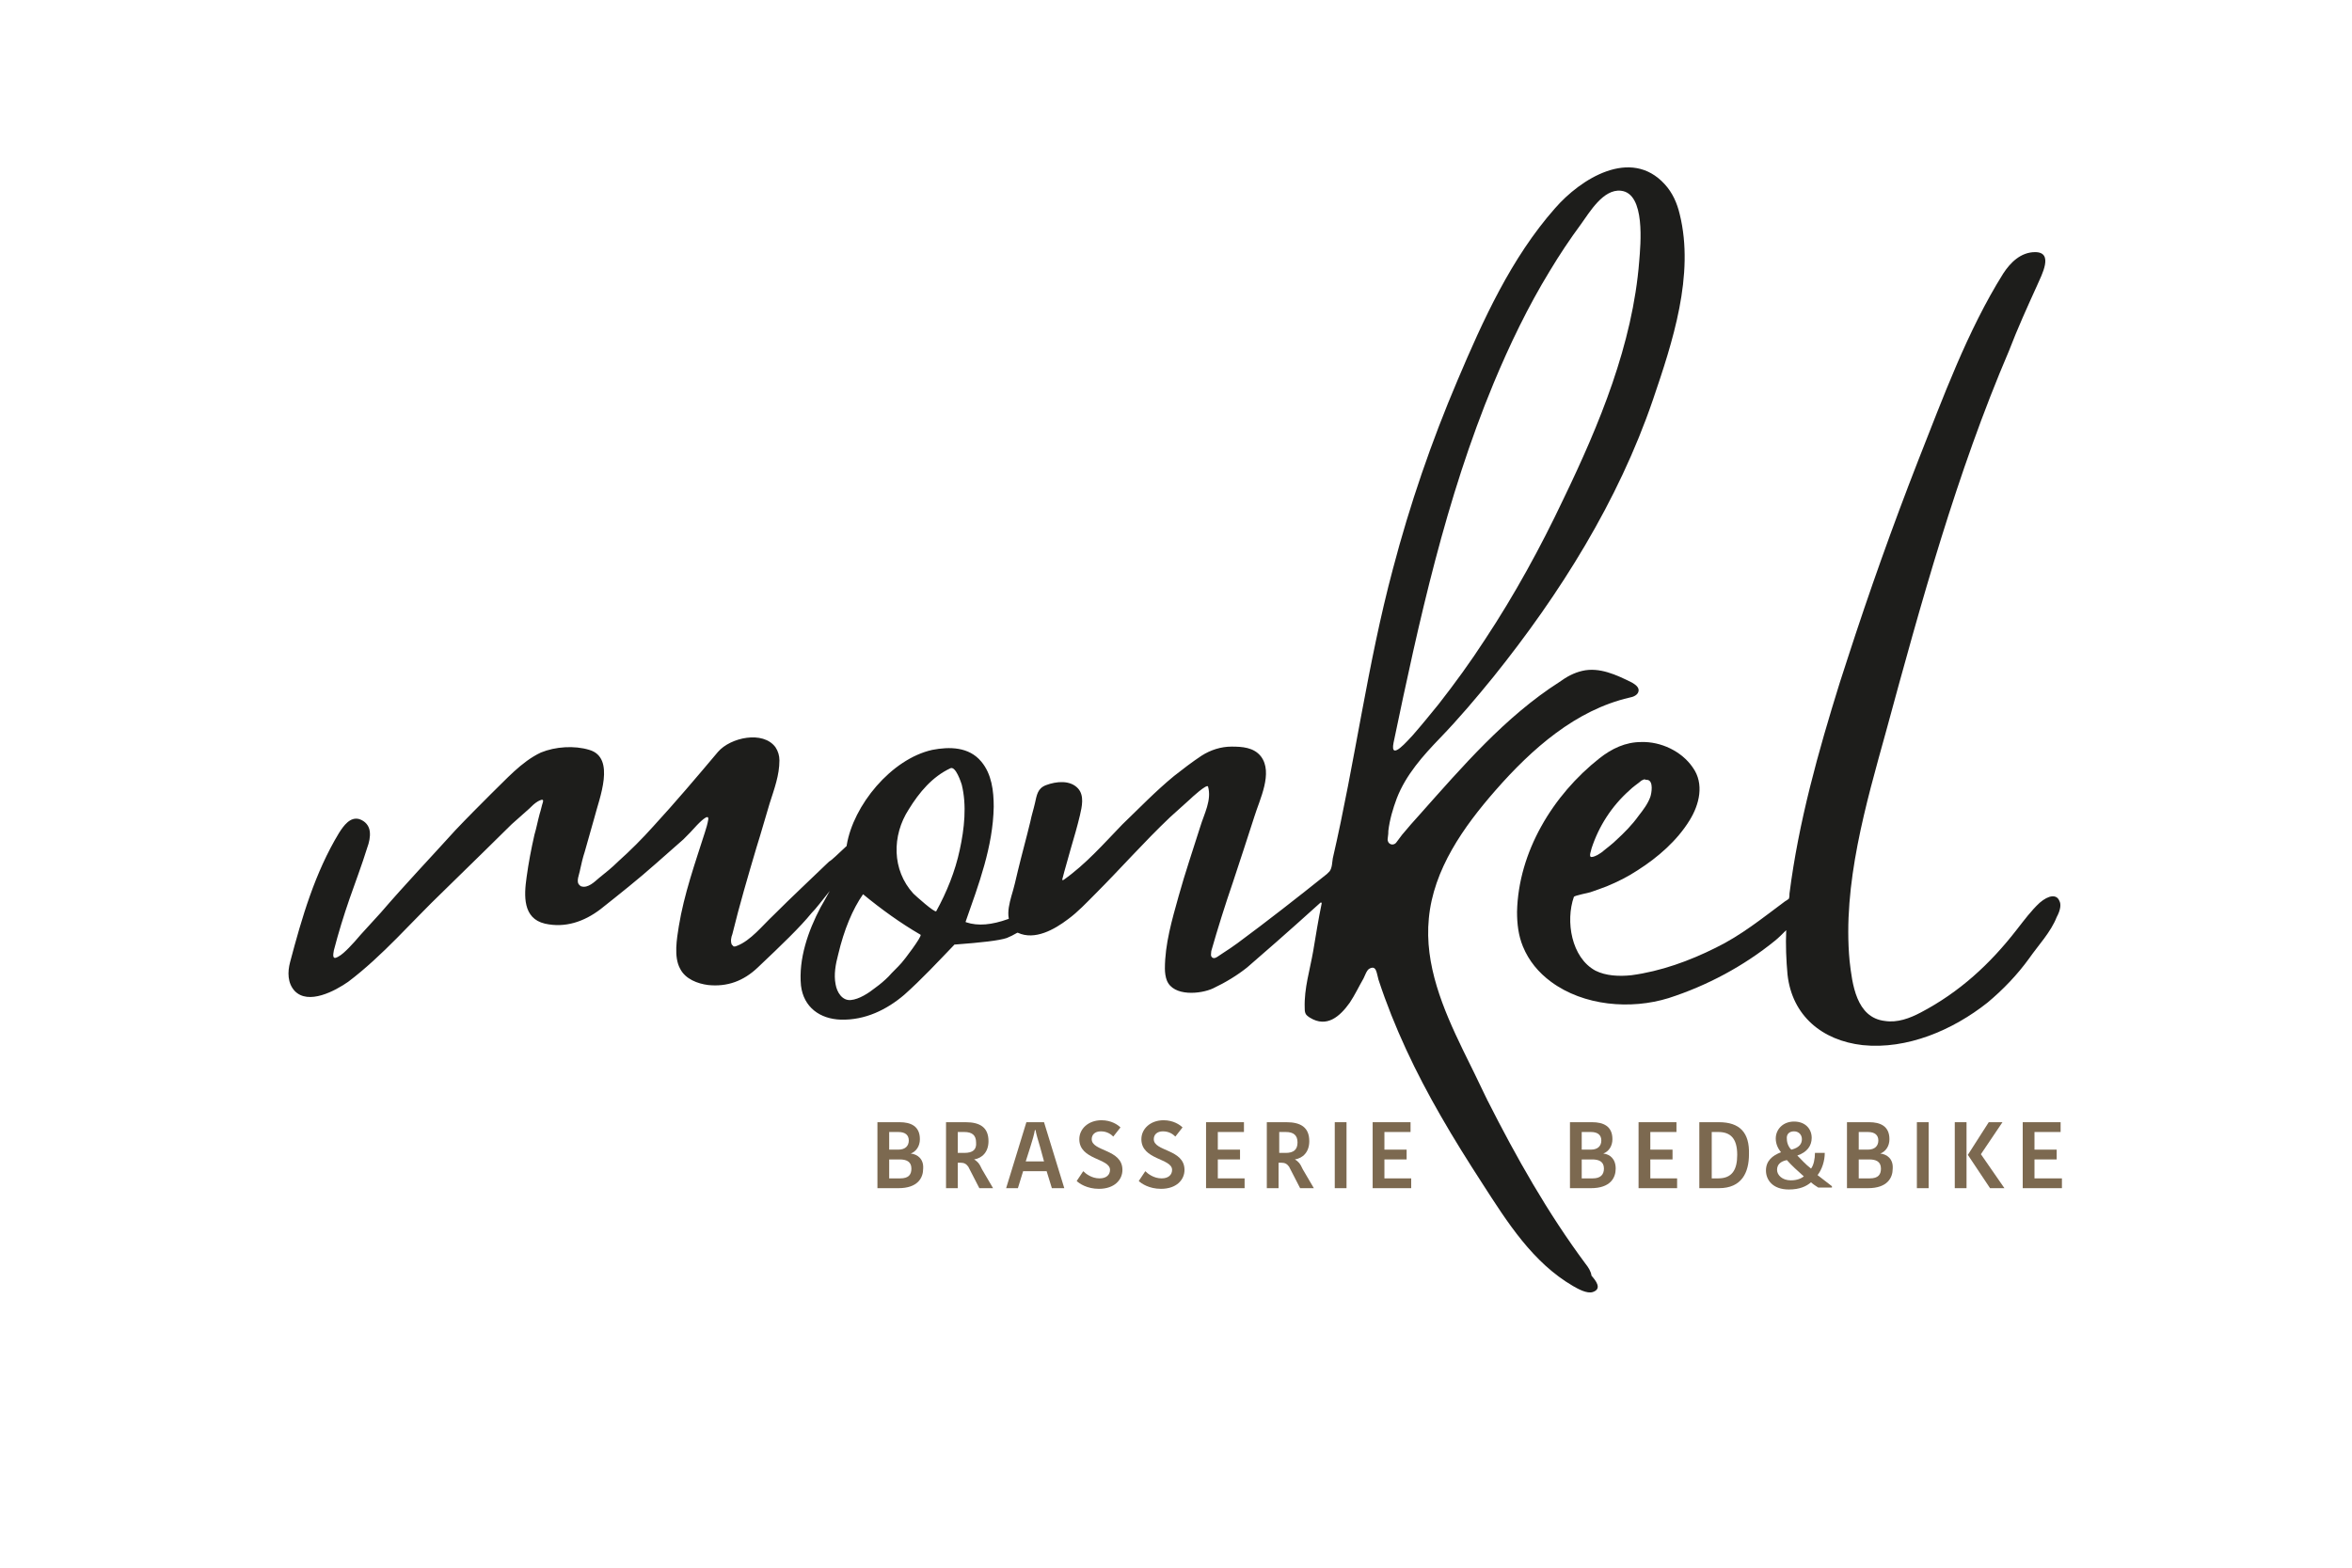
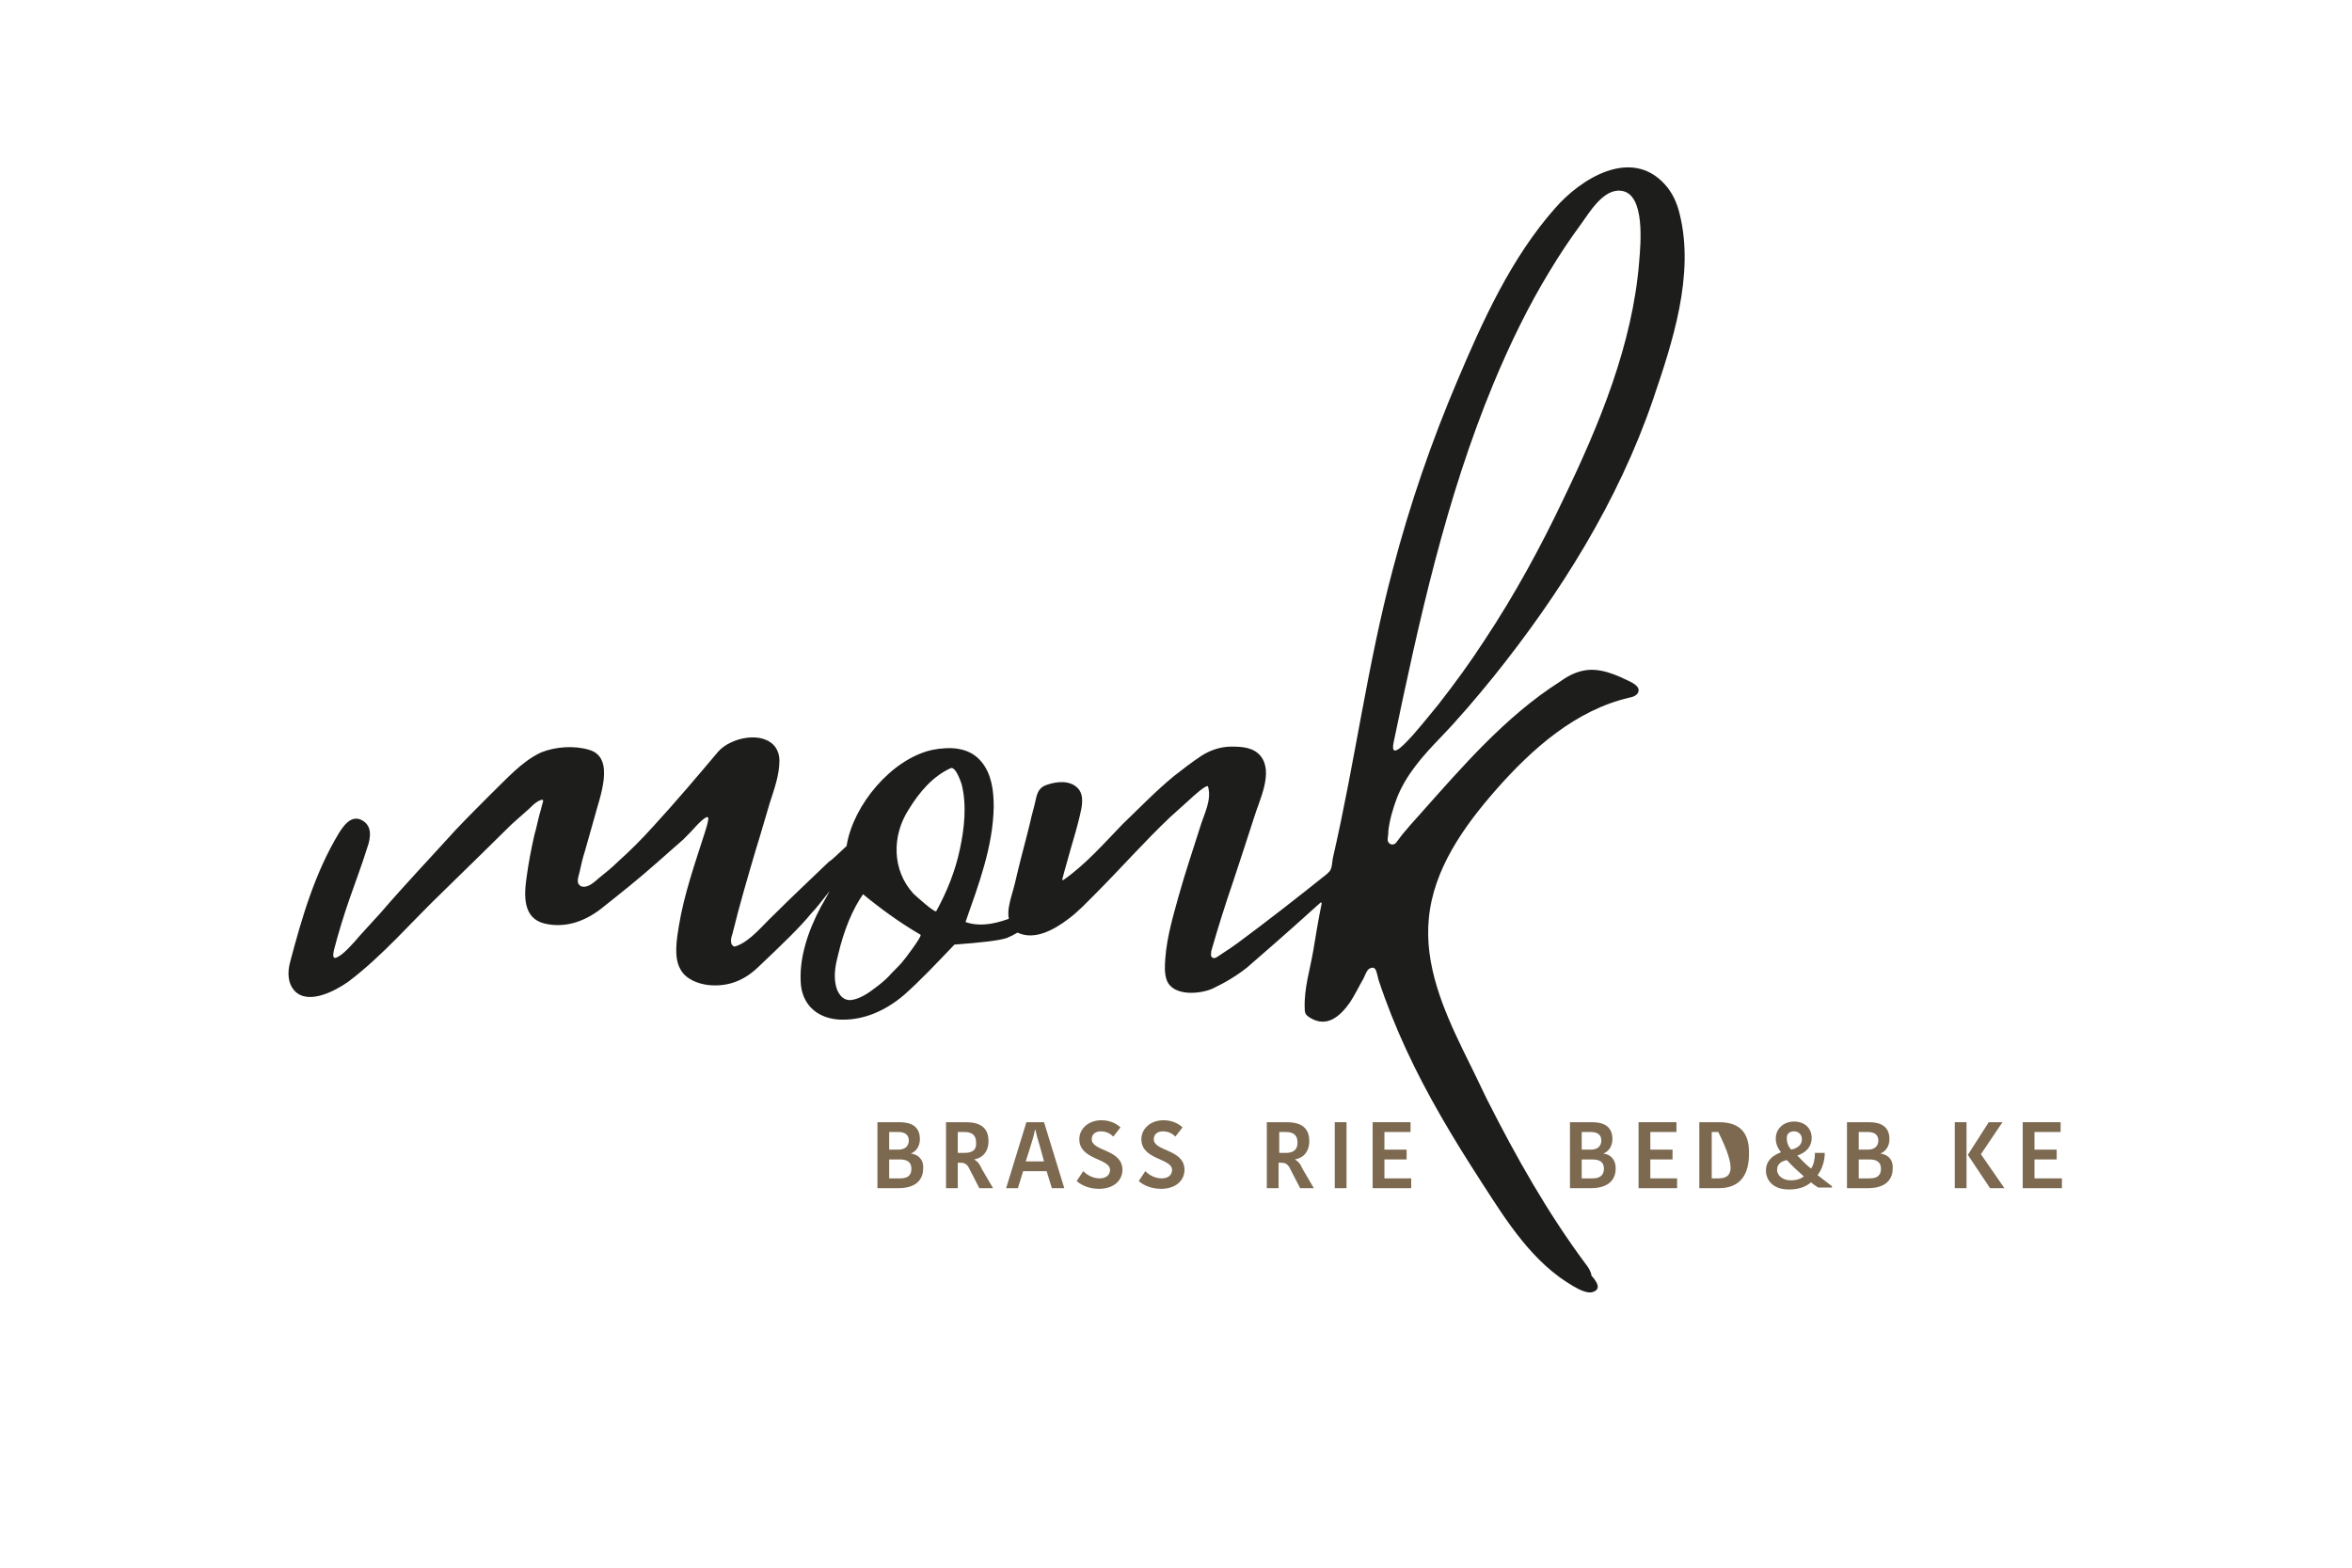
<svg xmlns="http://www.w3.org/2000/svg" version="1.1" id="Ebene_1" x="0px" y="0px" viewBox="0 0 360 240" style="enable-background:new 0 0 360 240;" xml:space="preserve">
  <style type="text/css">
	.st0{fill:#7C6950;}
	.st1{fill:#1D1D1B;}
</style>
  <g>
    <g>
      <g>
        <path class="st0" d="M139.4,176.6L139.4,176.6c0.8-0.3,1.4-1.1,1.4-2.2c0-2-1.4-2.6-3.1-2.6h-3.4v10.1h3.2c3,0,3.8-1.6,3.8-3     C141.4,177.4,140.4,176.7,139.4,176.6z M136.1,173.3h1.4c1.1,0,1.6,0.5,1.6,1.3c0,0.8-0.5,1.4-1.6,1.4h-1.4V173.3z M137.8,180.4     h-1.7v-2.9h1.6c1,0,1.8,0.3,1.8,1.4C139.5,179.8,139.1,180.4,137.8,180.4z" />
        <path class="st0" d="M149.1,177.5L149.1,177.5c1.2-0.2,2.2-1.1,2.2-2.8c0-2.1-1.3-2.9-3.5-2.9h-3v10.1h1.8V178h0.4     c0.6,0,0.9,0.2,1.2,0.6l1.7,3.3h2.1l-1.7-2.9C149.9,178.1,149.6,177.8,149.1,177.5z M147.6,176.5h-1v-3.2h1     c1.2,0,1.8,0.5,1.8,1.6C149.5,176,148.9,176.5,147.6,176.5z" />
        <path class="st0" d="M157.1,171.8l-3.1,10.1h1.8l0.8-2.6h3.6l0.8,2.6h1.9l-3.1-10.1H157.1z M157,177.8l0.7-2.2     c0.3-0.9,0.6-2,0.7-2.6h0.1c0.1,0.6,0.4,1.6,0.7,2.6l0.6,2.2H157z" />
        <path class="st0" d="M167.1,174.4c0-0.7,0.5-1.2,1.4-1.2c1,0,1.6,0.5,1.9,0.8l1.1-1.4c-0.4-0.4-1.4-1.1-2.9-1.1     c-2,0-3.4,1.3-3.4,2.9c0,3.2,4.7,2.9,4.7,4.7c0,0.7-0.5,1.3-1.6,1.3c-1.2,0-2.1-0.7-2.5-1.1l-1,1.5c0.4,0.4,1.6,1.2,3.4,1.2     c2.4,0,3.6-1.4,3.6-2.9C171.8,175.9,167.1,176.3,167.1,174.4z" />
        <path class="st0" d="M176.6,174.4c0-0.7,0.5-1.2,1.4-1.2c1,0,1.6,0.5,1.9,0.8l1.1-1.4c-0.4-0.4-1.4-1.1-2.9-1.1     c-2,0-3.4,1.3-3.4,2.9c0,3.2,4.7,2.9,4.7,4.7c0,0.7-0.5,1.3-1.6,1.3c-1.2,0-2.1-0.7-2.5-1.1l-1,1.5c0.4,0.4,1.6,1.2,3.4,1.2     c2.4,0,3.6-1.4,3.6-2.9C181.3,175.9,176.6,176.3,176.6,174.4z" />
-         <polygon class="st0" points="186.4,177.5 189.8,177.5 189.8,176 186.4,176 186.4,173.3 190.4,173.3 190.4,171.8 184.6,171.8      184.6,181.9 190.5,181.9 190.5,180.4 186.4,180.4    " />
        <path class="st0" d="M198.2,177.5L198.2,177.5c1.2-0.2,2.2-1.1,2.2-2.8c0-2.1-1.3-2.9-3.5-2.9h-3v10.1h1.8V178h0.4     c0.6,0,0.9,0.2,1.2,0.6l1.7,3.3h2.1l-1.7-2.9C199,178.1,198.7,177.8,198.2,177.5z M196.8,176.5h-1v-3.2h1c1.2,0,1.8,0.5,1.8,1.6     C198.6,176,198,176.5,196.8,176.5z" />
        <rect x="204.3" y="171.8" class="st0" width="1.8" height="10.1" />
        <polygon class="st0" points="211.9,180.4 211.9,177.5 215.3,177.5 215.3,176 211.9,176 211.9,173.3 215.9,173.3 215.9,171.8      210.1,171.8 210.1,181.9 216,181.9 216,180.4    " />
      </g>
      <g>
        <path class="st0" d="M245.4,176.6L245.4,176.6c0.8-0.3,1.4-1.1,1.4-2.2c0-2-1.4-2.6-3.1-2.6h-3.4v10.1h3.2c3,0,3.8-1.6,3.8-3     C247.3,177.4,246.4,176.7,245.4,176.6z M242.1,173.3h1.4c1.1,0,1.6,0.5,1.6,1.3c0,0.8-0.5,1.4-1.6,1.4h-1.4V173.3z M243.8,180.4     h-1.7v-2.9h1.6c1,0,1.8,0.3,1.8,1.4C245.5,179.8,245,180.4,243.8,180.4z" />
        <polygon class="st0" points="252.6,177.5 256,177.5 256,176 252.6,176 252.6,173.3 256.6,173.3 256.6,171.8 250.8,171.8      250.8,181.9 256.7,181.9 256.7,180.4 252.6,180.4    " />
-         <path class="st0" d="M263.1,171.8h-3v10.1h3c3.5,0,4.6-2.4,4.6-5.2C267.8,173.4,266.3,171.8,263.1,171.8z M263,180.4H262v-7.1h1     c1.8,0,2.9,0.9,2.9,3.5C265.9,179.1,265.1,180.4,263,180.4z" />
+         <path class="st0" d="M263.1,171.8h-3v10.1h3c3.5,0,4.6-2.4,4.6-5.2C267.8,173.4,266.3,171.8,263.1,171.8z M263,180.4H262v-7.1h1     C265.9,179.1,265.1,180.4,263,180.4z" />
        <path class="st0" d="M279.3,176.5h-1.5c0,0.9-0.2,1.9-0.6,2.4c-0.9-0.7-1.4-1.3-2.1-2c1.5-0.5,2.2-1.5,2.2-2.7     c0-1.4-1-2.5-2.7-2.5c-1.7,0-2.8,1.2-2.8,2.6c0,0.9,0.4,1.6,0.8,2.1c-1.3,0.5-2.3,1.3-2.3,2.8c0,1.4,1,2.9,3.5,2.9     c1.7,0,2.7-0.5,3.4-1.1c0.3,0.3,0.8,0.6,1.1,0.8h2.1v-0.2c-0.6-0.5-1.6-1.2-2.2-1.7C278.9,179,279.3,177.7,279.3,176.5z      M274.6,173.2c0.7,0,1.2,0.5,1.2,1.2c0,0.7-0.4,1.3-1.6,1.6c-0.3-0.2-0.7-0.9-0.7-1.6C273.4,173.6,273.9,173.2,274.6,173.2z      M274.1,180.7c-1.3,0-2.1-0.8-2.1-1.6c0-0.8,0.5-1.3,1.5-1.5c0.8,0.9,1.6,1.6,2.6,2.5C275.7,180.4,275.1,180.7,274.1,180.7z" />
        <path class="st0" d="M287.8,176.6L287.8,176.6c0.8-0.3,1.4-1.1,1.4-2.2c0-2-1.4-2.6-3.1-2.6h-3.4v10.1h3.2c3,0,3.8-1.6,3.8-3     C289.8,177.4,288.8,176.7,287.8,176.6z M284.5,173.3h1.4c1.1,0,1.6,0.5,1.6,1.3c0,0.8-0.5,1.4-1.6,1.4h-1.4V173.3z M286.2,180.4     h-1.7v-2.9h1.6c1,0,1.8,0.3,1.8,1.4C287.9,179.8,287.5,180.4,286.2,180.4z" />
-         <rect x="293.4" y="171.8" class="st0" width="1.8" height="10.1" />
        <polygon class="st0" points="306.5,171.8 304.4,171.8 301.2,176.8 301.2,176.8 304.6,181.9 306.8,181.9 303.2,176.7    " />
        <rect x="299.2" y="171.8" class="st0" width="1.8" height="10.1" />
        <polygon class="st0" points="311.4,180.4 311.4,177.5 314.8,177.5 314.8,176 311.4,176 311.4,173.3 315.4,173.3 315.4,171.8      309.6,171.8 309.6,181.9 315.6,181.9 315.6,180.4    " />
      </g>
      <g>
        <path class="st1" d="M242.7,193.5c-5.8-7.8-10.6-16.3-15-25c-0.1-0.1-0.1-0.3-0.2-0.4c-1.2-2.5-2.4-5-3.6-7.4     c-3-6.2-5.9-13-5.2-20.1c0.7-7.5,5.3-14,10.2-19.6c5.6-6.4,12.3-12.3,20.5-14.2c0.6-0.1,1.3-0.4,1.4-1c0.1-0.6-0.5-1-1-1.3     c-2.4-1.2-5-2.4-7.6-1.8c-1.3,0.3-2.4,0.9-3.5,1.7c-8.3,5.3-14.9,13-21.4,20.3c-0.9,1-1.8,2-2.7,3.1c-0.3,0.4-0.6,0.8-0.9,1.2     c-0.5,0.6-1.4,0.2-1.3-0.6c0.1-0.7,0.1-0.9,0.1-1.2c0.2-1.7,0.7-3.4,1.3-5c1.4-3.6,4-6.5,6.6-9.2c2.9-3,5.6-6.2,8.2-9.4     c10.2-12.7,19.1-26.9,24.4-42.4c3-8.8,6.4-19.1,4.1-28.4c-0.4-1.7-1.1-3.3-2.3-4.6c-5.2-5.7-12.9-0.8-16.8,3.7     c-6.7,7.6-11,17.1-14.9,26.3c-4,9.4-7.3,19-9.9,28.9c-3.9,14.6-5.8,29.6-9.2,44.3c-0.1,0.6-0.1,1.5-0.5,2     c-0.1,0.1-0.2,0.2-0.4,0.4c-4.5,3.6-9.1,7.2-13.7,10.6c-0.7,0.5-1.4,1-2.2,1.5c-0.3,0.2-0.6,0.4-0.9,0.6     c-0.3,0.2-0.7,0.3-0.9-0.1c-0.1-0.2,0-0.5,0-0.8c1-3.5,2.1-7,3.3-10.5c1.1-3.3,2.2-6.7,3.3-10.1c0.8-2.6,2.9-6.7,1-9.2     c-1.1-1.4-2.9-1.5-4.5-1.5c-1.6,0-3.2,0.5-4.6,1.4c-1.5,1-2.8,2-4.2,3.1c-2.8,2.3-5.3,4.9-7.9,7.4c-2.9,3-5.6,6.1-9,8.5     c-0.1,0-0.2,0.1-0.2,0c0,0,0-0.1,0-0.1c0.4-1.6,0.9-3.2,1.3-4.7c0.5-1.7,1-3.4,1.4-5.1c0.3-1.3,0.7-3-0.3-4.1     c-1.2-1.3-3.3-1.1-4.9-0.5c-1.3,0.5-1.4,1.5-1.7,2.8c-0.2,0.9-0.5,1.8-0.7,2.8c-0.6,2.5-1.3,5-1.9,7.5c-0.3,1.3-0.6,2.6-1,3.9     c-0.3,1.1-0.6,2.3-0.4,3.4c0,0.1,0,0.1-0.1,0.1c-2.5,0.9-4.6,1.1-6.4,0.5c-0.1,0-0.1-0.1-0.1-0.1c2-5.7,4.2-11.5,4.3-17.6     c0-2.4-0.3-5-1.9-6.9c-1.9-2.3-4.9-2.3-7.5-1.8c-6.3,1.4-12.1,8.5-13.1,14.6c0,0,0,0.1,0,0.1c-1.4,1.3-2.3,2.2-2.7,2.4     c-2.8,2.7-5.7,5.4-8.5,8.2c-1.7,1.6-3.5,3.9-5.6,4.7c-0.2,0.1-0.3,0.1-0.5,0.1c-0.1-0.1-0.2-0.2-0.3-0.3     c-0.2-0.5-0.1-1.1,0.1-1.6c1.1-4.5,2.4-8.9,3.7-13.3c0.7-2.2,1.3-4.4,2-6.7c0.7-2.2,1.5-4.3,1.5-6.6c0-0.7-0.2-1.4-0.6-2     c-1.9-2.6-6.9-1.5-8.8,0.7c-3.2,3.8-6.5,7.7-9.9,11.4c-1.7,1.9-3.5,3.7-5.4,5.4c-0.9,0.9-1.9,1.7-2.9,2.5     c-0.7,0.6-1.7,1.6-2.7,1.3c-0.1,0-0.2-0.1-0.3-0.2c-0.6-0.5,0-1.7,0.1-2.4c0.2-0.9,0.4-1.8,0.7-2.7c0.5-1.8,1-3.5,1.5-5.3     c0.7-2.8,3.3-9.1-0.8-10.3c-2.3-0.7-5.2-0.5-7.4,0.4c-3,1.4-5.4,4.2-7.7,6.4c-1.8,1.8-3.6,3.6-5.4,5.5     c-3.8,4.2-7.7,8.3-11.4,12.6c0,0-3.1,3.4-3.1,3.4c-0.6,0.7-1.2,1.4-1.8,2c-0.5,0.5-1.1,1.1-1.7,1.4c-0.9,0.5-0.7-0.4-0.6-1     c0.7-2.7,1.5-5.3,2.4-7.9c0.9-2.6,1.9-5.2,2.7-7.8c0.3-0.8,0.5-1.7,0.4-2.5c-0.1-0.9-0.7-1.6-1.6-1.9c-1.4-0.4-2.4,1-3.1,2.1     c-3.7,6.1-5.7,13-7.5,19.8c-0.4,1.5-0.4,3.2,0.7,4.4c2.1,2.2,6.2,0,8.2-1.4c5.3-4,9.7-9.2,14.5-13.8c5-4.9,8.5-8.3,10.5-10.3     c0.9-0.8,1.8-1.6,2.7-2.4c0.4-0.4,0.8-0.8,1.3-1.1c0.2-0.1,1-0.6,0.8,0.1c-0.2,0.6-0.3,1.2-0.5,1.8c-0.3,1.1-0.5,2.2-0.8,3.2     c-0.5,2.2-0.9,4.3-1.2,6.5c-0.4,2.8-0.6,6.3,2.8,7.1c3.1,0.7,6-0.3,8.5-2.2c2.9-2.3,5.8-4.6,8.5-7c1.4-1.2,2.8-2.5,4.2-3.7     c0.7-0.7,1.4-1.4,2.1-2.2c0.2-0.2,1.9-2,1.7-0.8c-0.1,0.6-0.3,1.3-0.5,1.9c-1.5,4.7-3.2,9.5-4,14.4c-0.3,1.9-0.8,4.7,0.2,6.5     c0.8,1.6,2.7,2.3,4.3,2.5c2.9,0.3,5.4-0.6,7.6-2.7c3.7-3.5,6.5-6.2,8.2-8.3c0.7-0.7,1.6-1.9,2.8-3.4c-0.8,1.5-1.3,2.3-1.4,2.5     c-1.9,3.6-3.4,7.9-3,12c0.4,3.3,2.9,5.1,6.1,5.2c3.7,0.1,7-1.5,9.7-3.8c2.7-2.4,5.2-5.1,7.7-7.7c0,0,0,0,0.1,0     c4-0.3,6.7-0.6,7.9-1c0.5-0.2,1.1-0.5,1.6-0.8c0,0,0.1,0,0.1,0c2.6,1.2,5.6-0.5,7.7-2.1c1.5-1.1,2.8-2.5,4.1-3.8     c3.9-3.9,7.5-8,11.5-11.8c1-0.9,2-1.8,3-2.7c0.3-0.3,2.6-2.4,2.8-2c0.6,2.1-0.6,4.2-1.2,6.2c-1.1,3.5-2.3,7-3.3,10.6     c-1,3.6-2.1,7.3-2.1,11.1c0,0.6,0.1,1.3,0.3,1.8c1,2.5,5.2,2.1,7.1,1.2c1.9-0.9,3.7-2,5.2-3.2c2.2-1.9,6-5.2,11.2-9.9     c0.1-0.1,0.2,0,0.2,0.1c-0.5,2.4-0.9,4.9-1.3,7.3c-0.5,2.9-1.4,5.7-1.3,8.7c0,0.3,0,0.5,0.1,0.8c0.1,0.3,0.4,0.5,0.7,0.7     c2.6,1.6,4.6-0.2,6.1-2.3c0.8-1.2,1.4-2.5,2.1-3.7c0.2-0.4,0.5-1.3,0.9-1.5c1.1-0.6,1.1,0.7,1.4,1.7c2.4,7.3,5.7,14.2,9.5,20.8     c2,3.5,4.2,7,6.4,10.4c3.8,5.9,7.7,12.1,13.9,15.7c0.7,0.4,2.1,1.2,3,0.9c1.5-0.5,0.4-1.8-0.2-2.5     C243.5,194.6,243.1,194,242.7,193.5z M228.6,58.7c2.5-6,5.3-11.8,8.6-17.2c1.5-2.5,3.1-4.9,4.8-7.2c1.3-1.8,3.4-5.4,6.1-5.1     c3.8,0.4,3,8.3,2.8,10.8c-1,12.7-6.1,25-11.6,36.4c-3.5,7.4-7.5,14.7-12,21.5c-2.2,3.4-4.6,6.7-7.1,9.9c-1.3,1.6-2.6,3.2-4,4.8     c-0.6,0.6-3.5,4.1-2.9,1.1C217.2,95,221.3,76.3,228.6,58.7z M136,149.5c-0.6,0.6-1.3,1.2-2,1.7c-1,0.8-2.5,1.8-3.8,1.9     c-1.3,0.1-2.1-1.2-2.3-2.4c-0.3-1.5,0-3.1,0.4-4.6c0.9-3.8,2.2-6.9,3.8-9.2c2.8,2.3,5.7,4.4,8.8,6.2c0.3,0.2-2.6,4-2.9,4.3     C137.3,148.2,136.6,148.8,136,149.5z M143.3,139.5c-0.2,0.3-3.2-2.4-3.5-2.7c-3.3-3.6-3.3-8.9-0.7-12.9c1.6-2.6,3.6-5,6.4-6.3     c0.8-0.3,1.6,2.2,1.7,2.5c0.8,3.2,0.4,6.8-0.3,10C146.2,133.4,144.9,136.6,143.3,139.5z" />
-         <path class="st1" d="M315.2,137.9c-0.4-1-1.6-0.9-3,0.3c-1.3,1.2-2.4,2.7-3.5,4.1c-4.1,5.3-8.8,9.6-14.7,12.7     c-1.7,0.9-3.6,1.6-5.5,1.3c-4.4-0.5-5-5.7-5.4-9.2c-1.1-11.7,2.5-24,5.6-35.2c5.3-19.5,10.8-39.5,18.8-58.2     c1.3-3.4,2.8-6.7,4.3-10c0.7-1.6,2.6-5.1-0.3-5.1c-2.2,0-3.8,1.6-4.9,3.3c-5.5,8.8-9.2,19-13,28.6c-3.9,10-7.5,20.1-10.8,30.3     c-0.4,1.2-0.8,2.5-1.2,3.7c-3.3,10.6-6.3,21.3-7.7,32.3c0,0.3,0,0.5-0.1,0.8c-0.3,0.2-0.4,0.3-0.6,0.4c-3.5,2.6-6.7,5.2-10.6,7.1     c-4,2-8.4,3.6-12.9,4.2c-1.9,0.2-3.9,0.1-5.5-0.7c-3.7-2-4.6-7.6-3.3-11.3c0.1-0.2,2.2-0.6,2.5-0.7c0.9-0.3,1.7-0.6,2.5-0.9     c1.7-0.7,3.3-1.5,4.8-2.5c3-1.9,6-4.5,7.9-7.6c1.5-2.4,2.3-5.6,0.5-8.1c-1.7-2.5-4.9-4-7.9-3.9c-2.4,0-4.5,1-6.4,2.5     c-7.1,5.6-12.4,14.3-12.6,23.5c0,1.8,0.2,3.6,0.9,5.3c0.9,2.2,2.4,4,4.3,5.4c5,3.7,12.2,4.3,18,2.5c5.9-1.9,11.5-4.9,16.3-8.8     c0.5-0.4,1.1-1,1.7-1.6c-0.1,2.3,0,4.6,0.2,6.8c0.7,6.3,5.3,10.1,11.5,10.8c6.8,0.7,13.8-2.3,19.1-6.5c2.4-2,4.6-4.3,6.4-6.8     c1.4-2,3.3-4,4.2-6.3C315.4,139.3,315.5,138.4,315.2,137.9z M252.2,119.4c0.9,0.2,0.6,2,0.4,2.6c-0.4,1.1-1.1,2-1.8,2.9     c-1,1.4-2.2,2.6-3.4,3.7c-0.6,0.6-1.3,1.1-1.9,1.6c-0.3,0.3-0.7,0.5-1,0.7c-0.2,0.1-0.6,0.3-0.9,0.3c-0.5,0,0-1.1,0-1.3     c1.1-3.4,3.1-6.5,5.8-8.9c0.5-0.5,1.1-0.9,1.6-1.3c0.2-0.2,0.4-0.3,0.7-0.4C251.9,119.4,252.1,119.4,252.2,119.4z" />
      </g>
    </g>
  </g>
</svg>